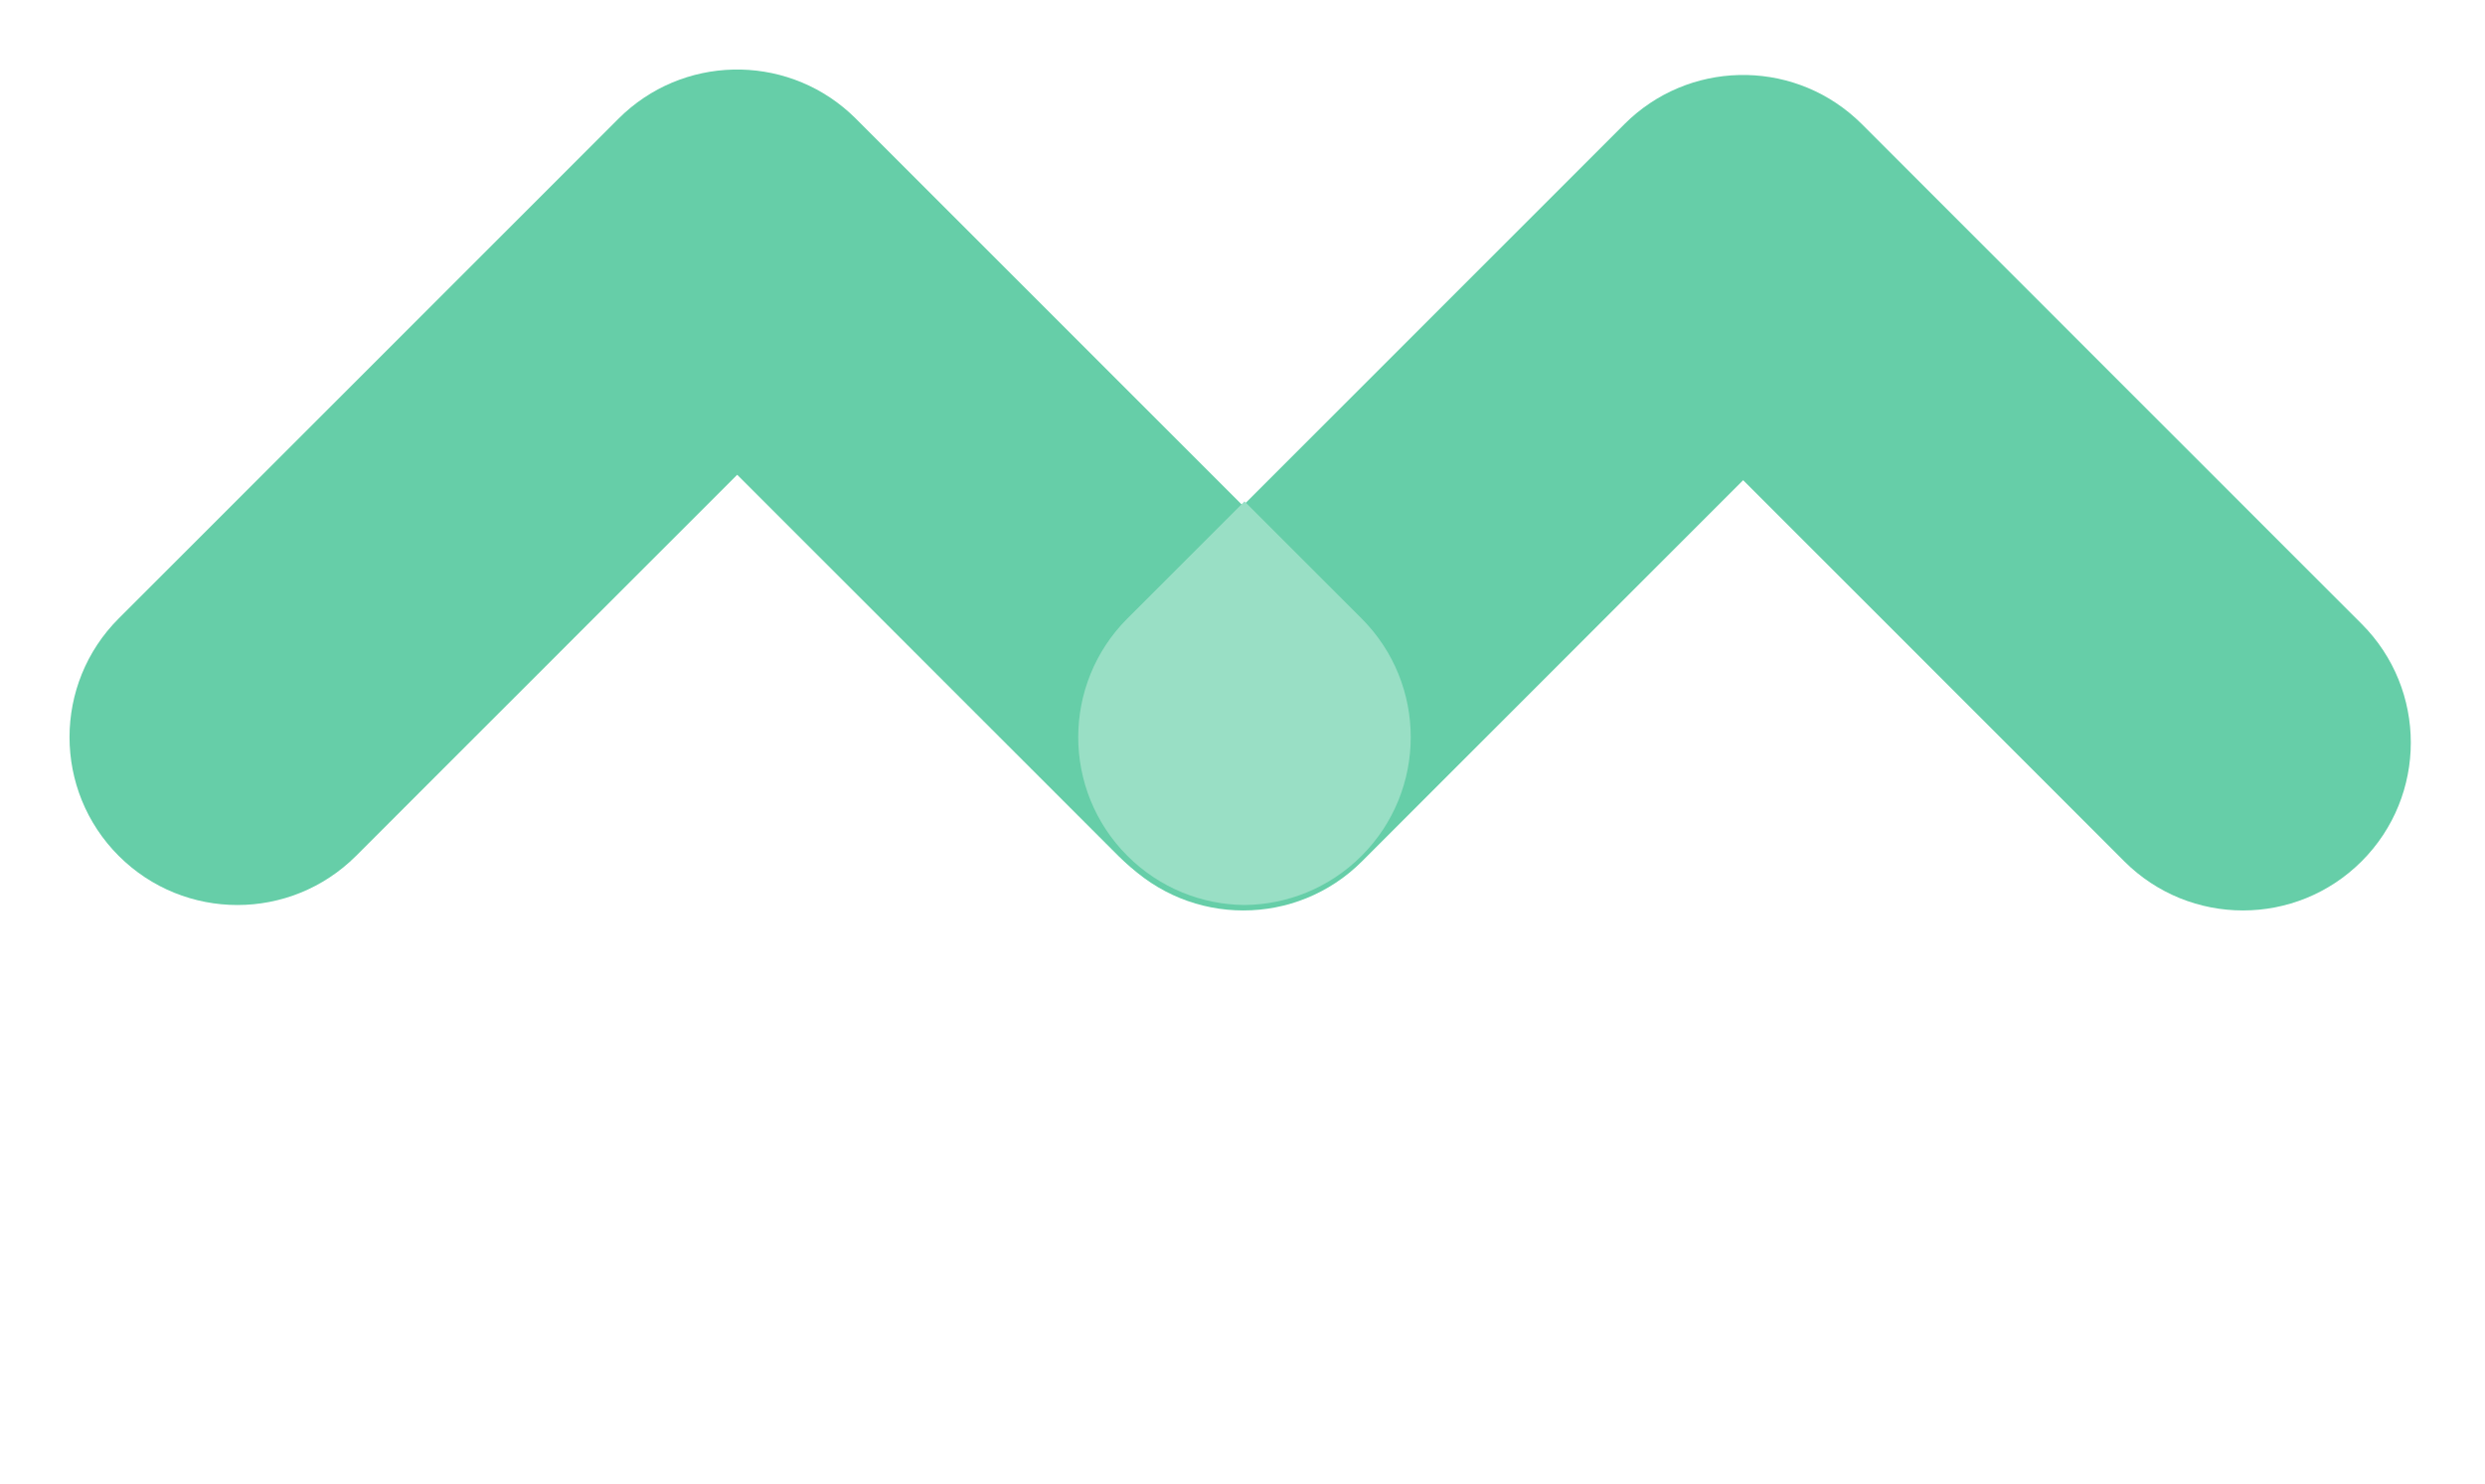
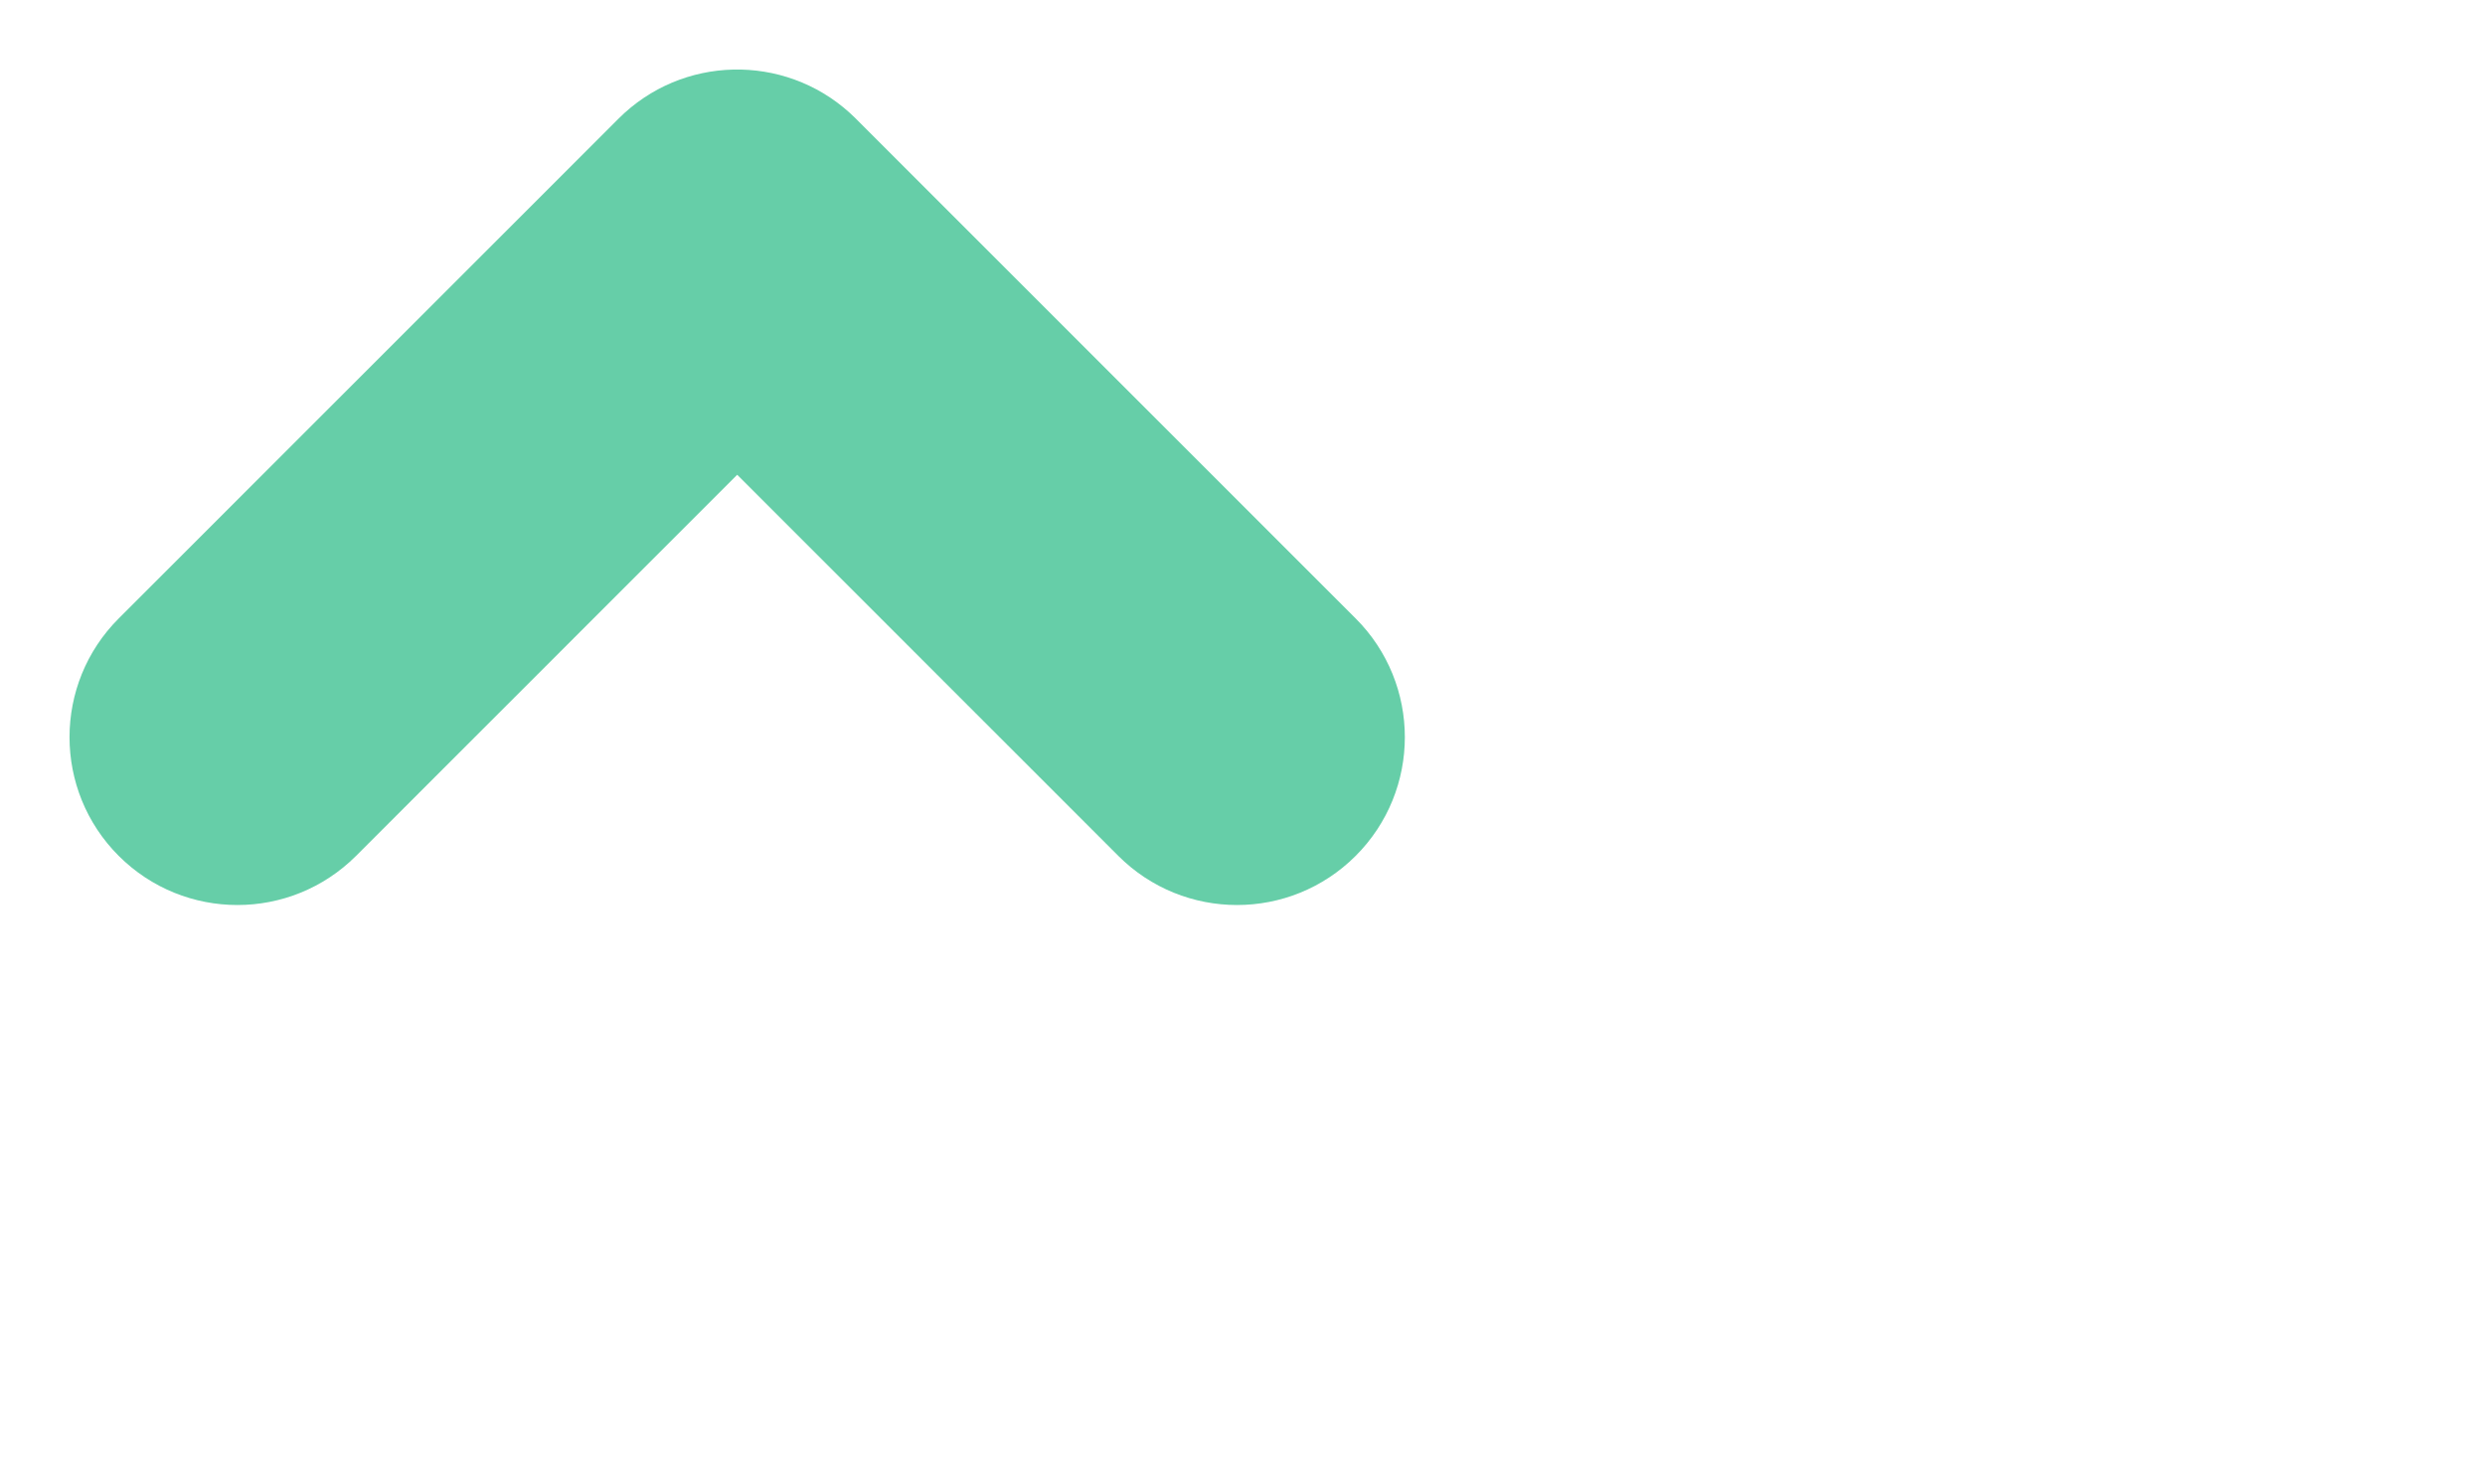
<svg xmlns="http://www.w3.org/2000/svg" width="457" height="273" viewBox="0 0 457 273" fill="none">
  <path fill-rule="evenodd" clip-rule="evenodd" d="M157.257 21.686C157.304 21.733 157.352 21.781 157.399 21.828L249.314 113.743C261.37 125.798 261.37 145.344 249.314 157.399C237.259 169.454 217.714 169.454 205.658 157.399L135.571 87.312L65.484 157.399C53.429 169.454 33.883 169.455 21.828 157.399C9.773 145.344 9.773 125.798 21.828 113.743L113.743 21.828C125.419 10.152 144.121 9.785 156.239 20.726C156.584 21.037 156.923 21.357 157.257 21.686Z" fill="#66CEA8" />
-   <path fill-rule="evenodd" clip-rule="evenodd" d="M342.257 22.686C342.304 22.733 342.352 22.781 342.399 22.828L434.314 114.743C446.37 126.798 446.37 146.344 434.314 158.399C422.259 170.454 402.714 170.454 390.658 158.399L320.571 88.312L250.484 158.399C238.429 170.454 218.883 170.455 206.828 158.399C194.773 146.344 194.773 126.798 206.828 114.743L298.743 22.828C310.419 11.152 329.121 10.785 341.239 21.726C341.584 22.037 341.923 22.357 342.257 22.686Z" fill="#66CEA8" />
-   <path fill-rule="evenodd" clip-rule="evenodd" d="M228.865 92.21L250.397 113.742C262.452 125.798 262.452 145.343 250.397 157.398C244.445 163.351 236.666 166.364 228.865 166.438C221.064 166.364 213.286 163.351 207.333 157.398C195.278 145.343 195.278 125.798 207.333 113.742L228.865 92.21Z" fill="#99DFC5" />
</svg>